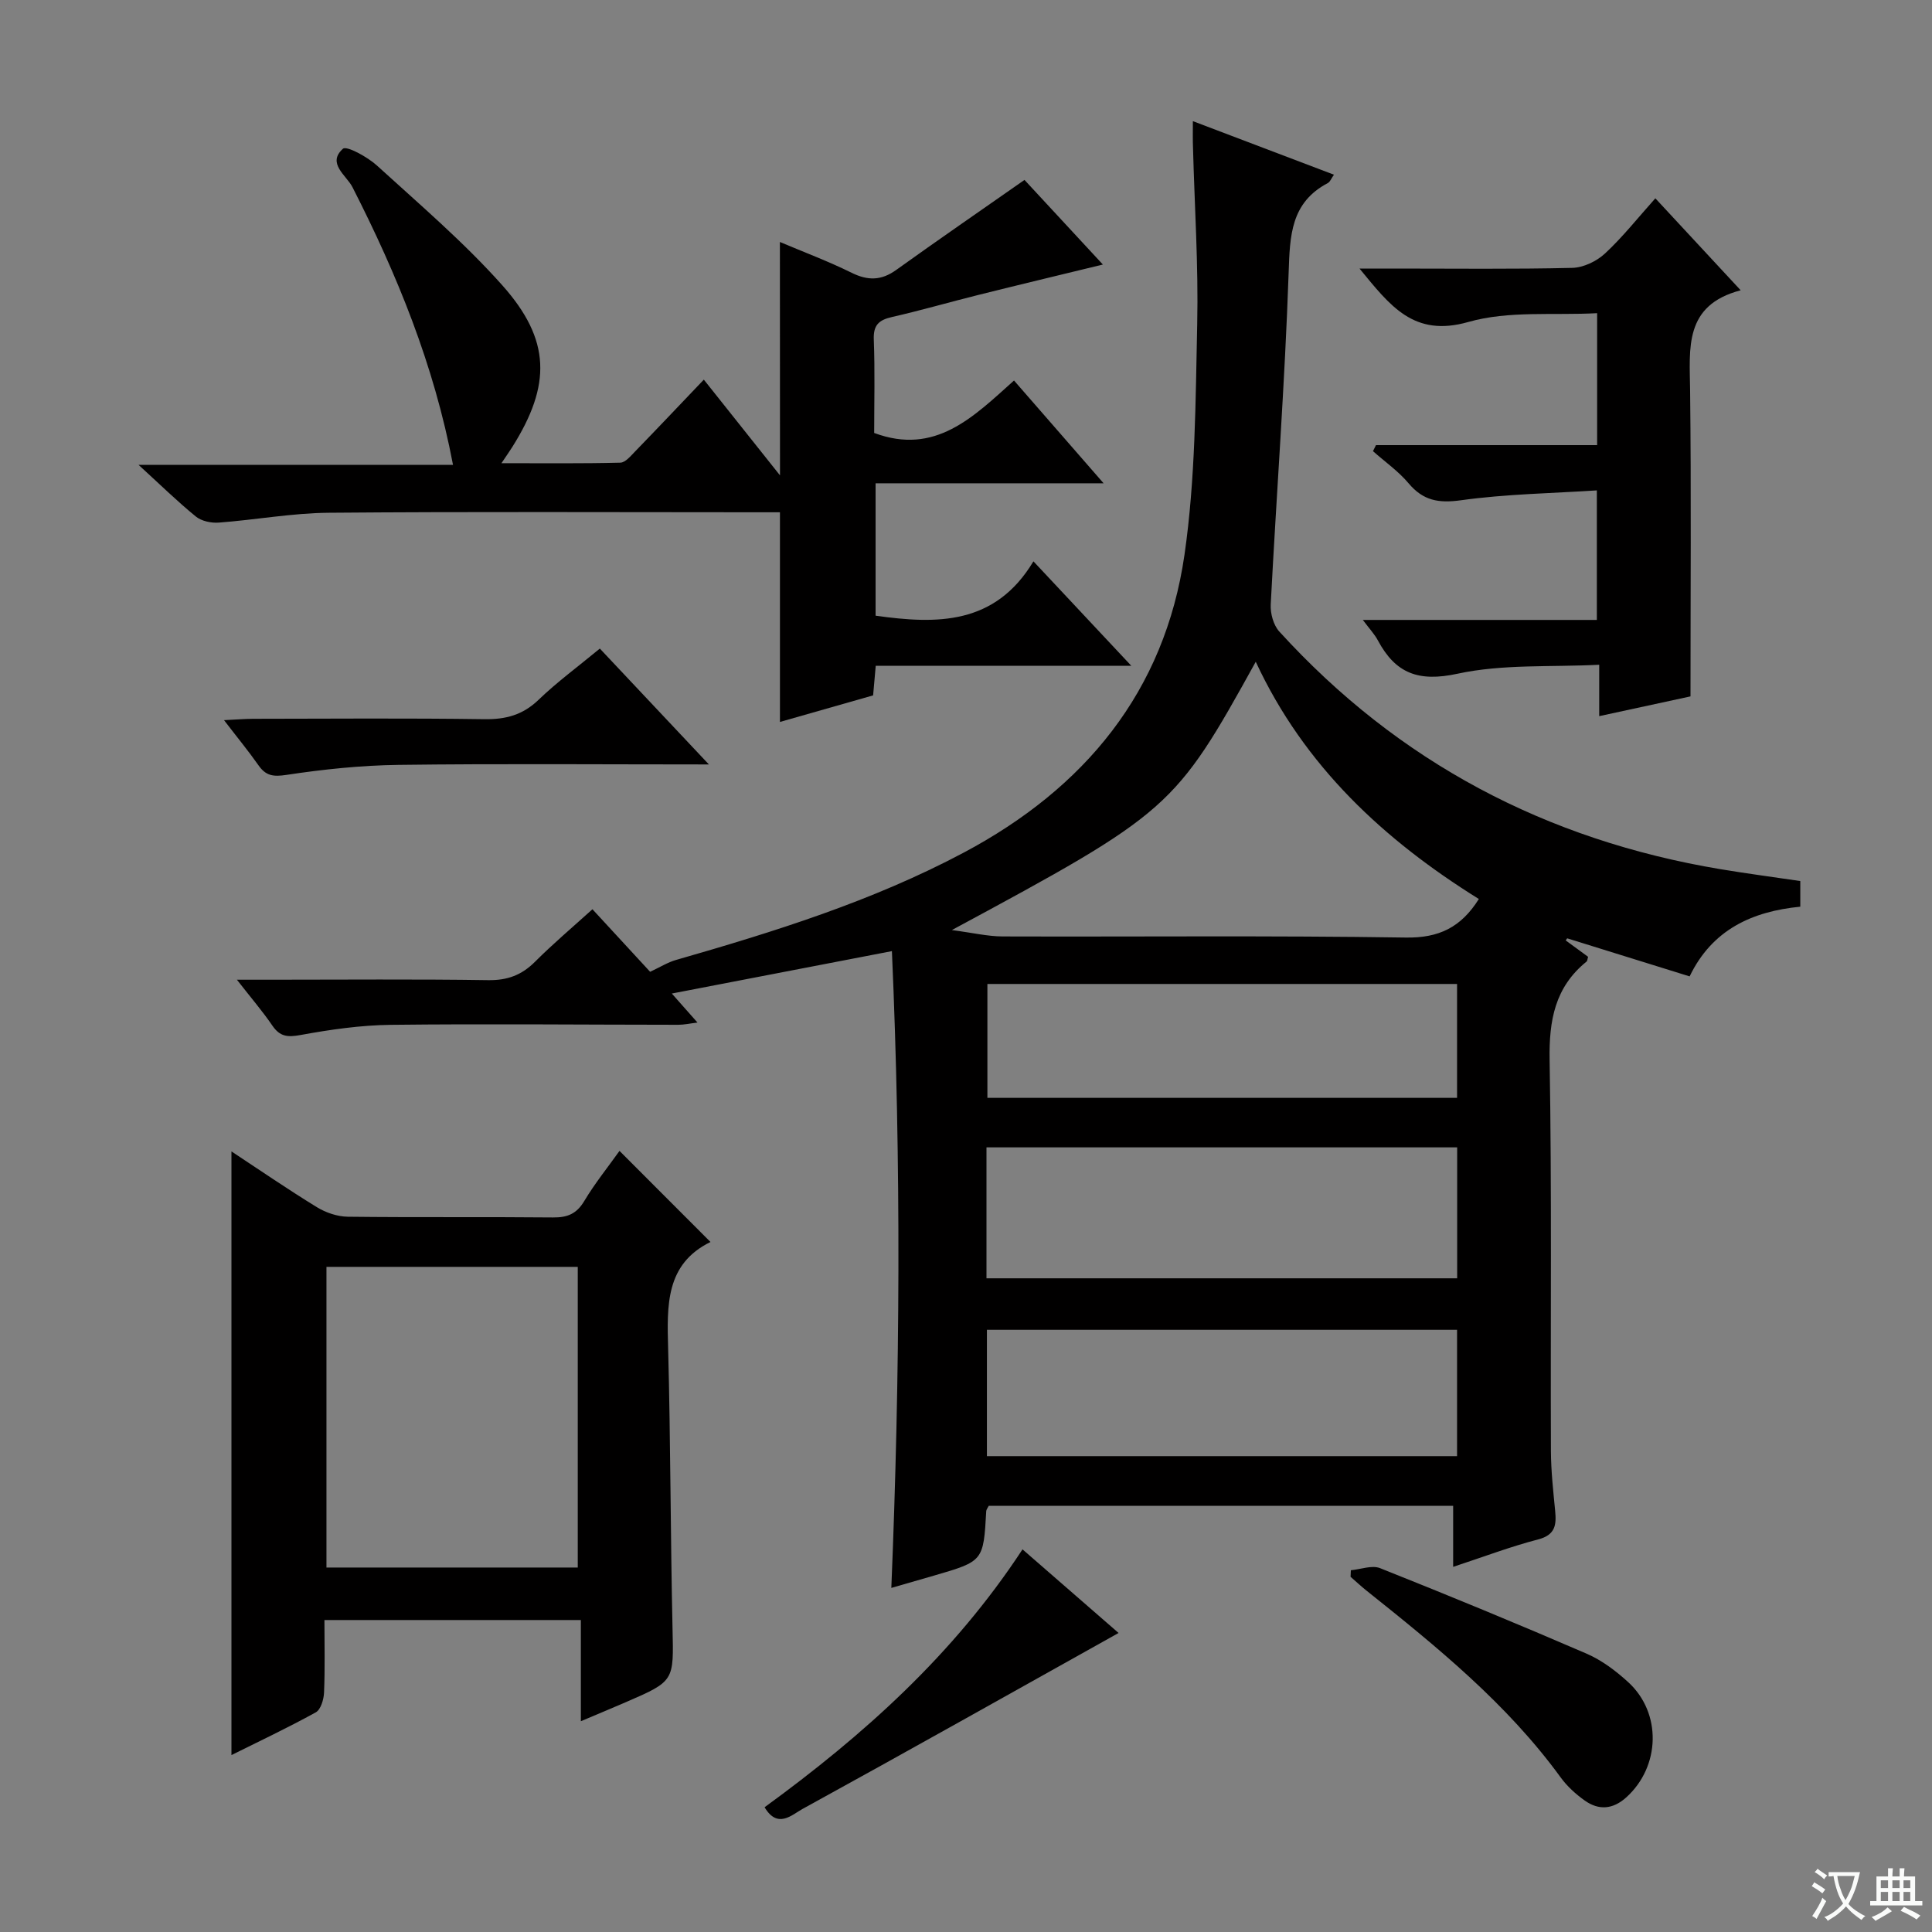
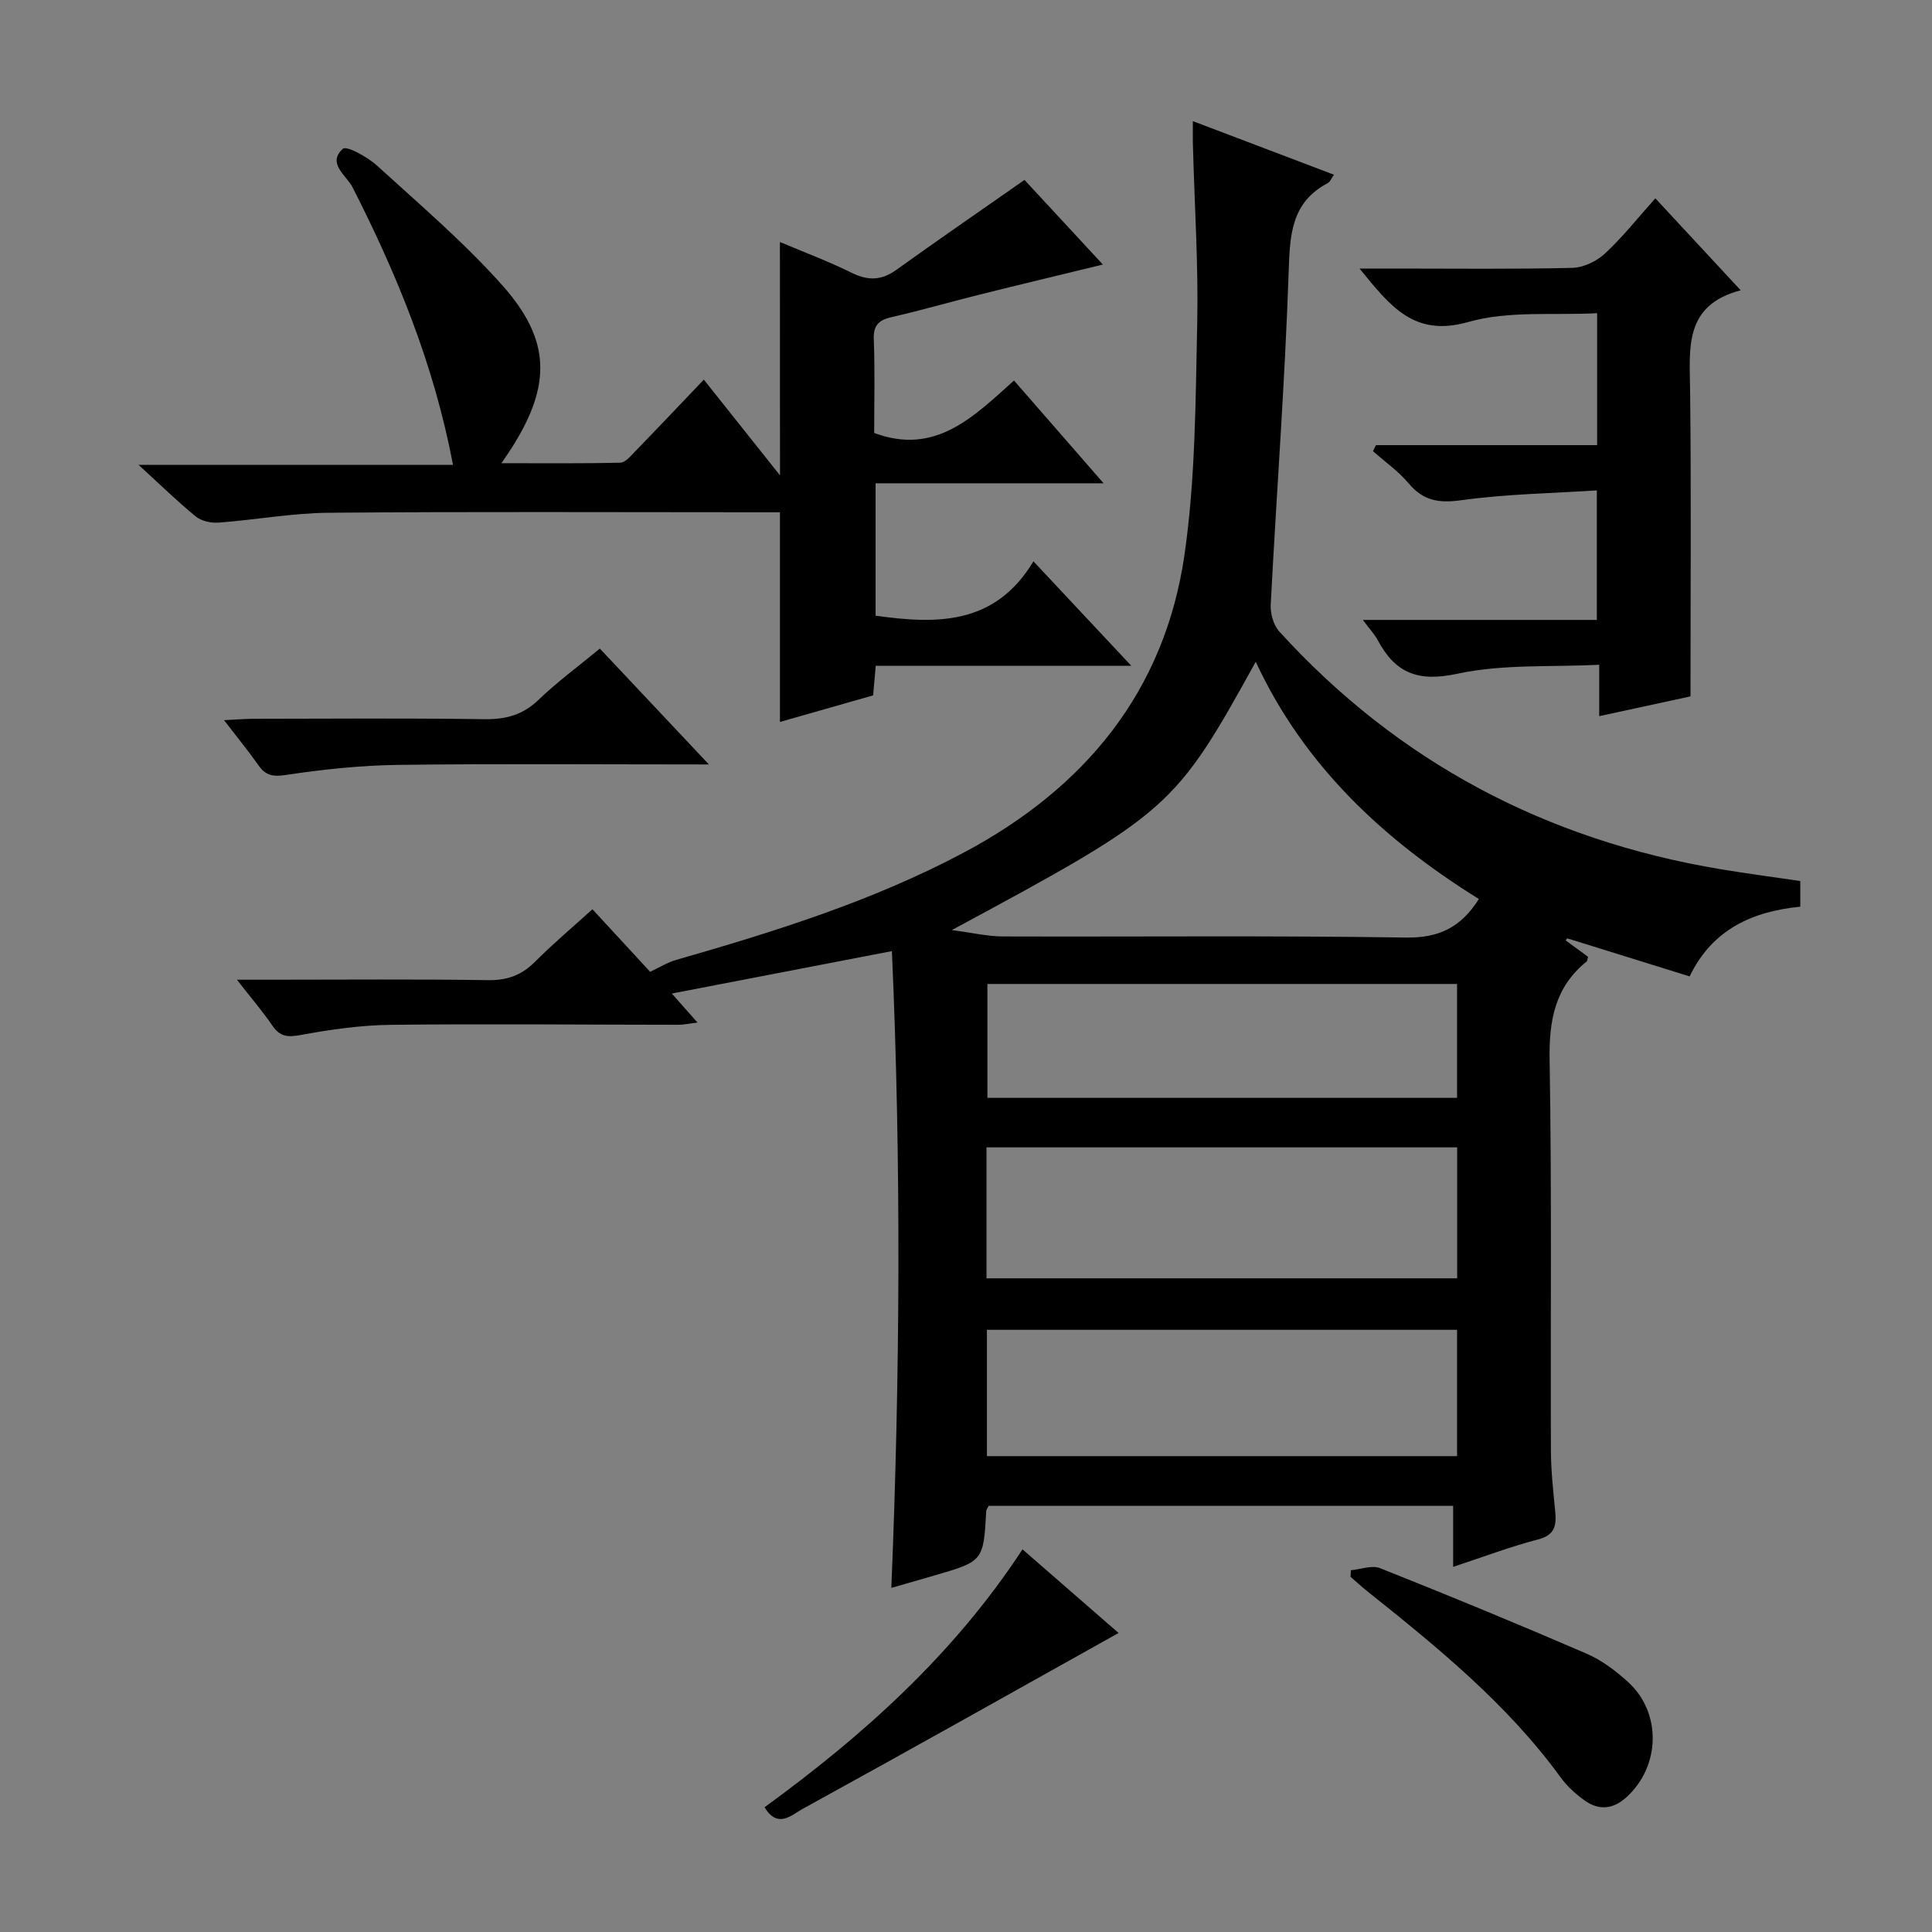
<svg xmlns="http://www.w3.org/2000/svg" enable-background="new 0 0 400 400" viewBox="0 0 400 400">
  <rect x="0" y="0" width="400" height="400" fill="#808080" stroke="none" />
-   <path d="m377.9 391.2c-.2.3-.4.5-.6.8-.7-.6-1.4-1-2.2-1.5.2-.3.4-.5.5-.8.6.4 1.4.8 2.3 1.5zm-1.8 6.1c-.2-.2-.5-.4-.9-.6.4-.6.8-1.2 1.2-1.9s.7-1.3.9-1.9c.3.3.5.5.8.7-.7 1.3-1.4 2.6-2 3.7zm2.2-9c-.3.3-.5.5-.6.8-.6-.6-1.3-1.1-2-1.5.3-.3.5-.5.6-.7.6.5 1.3.9 2 1.4zm.3.2v-.9h2 4.5c-.3 1.3-.6 2.5-1 3.6s-.9 2.1-1.4 3c.4.5 1 1 1.6 1.4s1.2.8 1.9 1.1c-.3.2-.5.4-.8.8-.4-.3-1-.7-1.6-1.2s-1.2-1.1-1.6-1.6c-.5.6-1.1 1.1-1.7 1.6s-1.4.9-2.1 1.4c-.1-.3-.3-.5-.7-.8.6-.2 1.2-.5 1.9-1s1.4-1.1 2-1.8c-.5-.8-.9-1.6-1.2-2.5s-.6-2-.8-3.2c-.4.1-.7.1-1 .1zm2.5 2.7c.3 1 .7 1.7 1 2.2.3-.5.6-1.1 1-2s.6-1.9.9-3h-3.2-.4c.1.9.3 1.8.7 2.8z" fill="#fafbfa" />
-   <path d="m396.5 388.5v1.5 3.6h1.5v.9c-.4 0-1 0-1.7 0h-7.9c-.5 0-.9 0-1.2 0v-.9h1.3v-3.5c0-.7 0-1.2 0-1.6h2.4c0-.8 0-1.4 0-1.7h1c0 .3-.1.8-.1 1.7h1.5c0-.8 0-1.4 0-1.7h1c0 .3-.1.9-.1 1.7zm-8.2 9.2c-.2-.3-.5-.5-.8-.8.8-.3 1.4-.6 1.9-.9s1-.7 1.4-1.1c.3.3.6.5.9.8-1.6 1-2.8 1.6-3.4 2zm2.6-6.8v-1.6h-1.5v1.6zm0 2.7v-1.9h-1.5v1.9zm2.4-2.7v-1.6h-1.5v1.6zm0 2.7v-1.9h-1.5v1.9zm.2 2 .7-.8c.4.2.9.5 1.6.8s1.3.7 1.8 1c-.3.3-.5.5-.8.8-.4-.3-1.5-1-3.3-1.8zm2-4.7v-1.6h-1.4v1.6zm0 2.7v-1.9h-1.4v1.9z" fill="#fafbfa" />
  <g fill="#010000">
    <path d="m246.97 25.08c10.06 3.82 19.49 7.4 29.21 11.09-.55.77-.79 1.48-1.27 1.73-7.67 4.05-7.85 10.84-8.11 18.53-.78 22.92-2.52 45.81-3.71 68.71-.1 1.86.56 4.28 1.77 5.61 24.66 27.08 55.29 43.18 91.32 49.2 5.39.9 10.8 1.61 16.55 2.46v5.31c-9.92.97-18.24 4.72-22.91 14.43-8.65-2.69-17-5.29-25.35-7.88-.1.14-.2.29-.31.43 1.56 1.14 3.11 2.28 4.64 3.4-.14.43-.14.83-.33.99-6.54 5.29-7.78 12.18-7.64 20.33.46 26.99.17 53.99.27 80.99.02 4.14.48 8.29.88 12.42.28 2.91.03 4.96-3.52 5.89-5.74 1.49-11.31 3.61-17.6 5.68 0-4.5 0-8.41 0-12.64-32.44 0-64.35 0-96.15 0-.26.52-.51.8-.52 1.09-.58 10.37-.58 10.38-10.78 13.35-2.99.87-5.98 1.73-8.87 2.56 1.81-44 2.06-87.83.12-131.84-15.72 3.03-30.43 5.86-45.57 8.78 1.69 1.91 3.29 3.72 5.32 6.01-1.6.19-2.79.46-3.98.46-19.83-.01-39.66-.22-59.49.01-6.26.07-12.56.98-18.73 2.11-2.68.49-4.26.34-5.82-1.95-2.02-2.96-4.37-5.69-7.34-9.5h7.01c15 0 30-.14 44.99.09 3.98.06 6.94-1.03 9.72-3.81 3.73-3.73 7.78-7.15 11.89-10.87 4.32 4.68 8.34 9.05 11.94 12.95 2.1-.98 3.66-1.97 5.36-2.45 20.44-5.87 40.69-12.19 59.58-22.23 25.04-13.32 41.6-33.32 45.7-61.69 2.27-15.73 2.28-31.83 2.63-47.78.26-12.13-.55-24.28-.87-36.43-.07-1.63-.03-3.24-.03-5.54zm-42.73 239.58h97.45c0-9.24 0-18.13 0-27.11-32.63 0-64.95 0-97.45 0zm.09 10.66v26.16h97.34c0-8.92 0-17.49 0-26.16-32.57 0-64.8 0-97.34 0zm-7.26-82.76c4.3.56 7.4 1.31 10.51 1.32 27.83.09 55.66-.2 83.48.23 6.85.11 11.42-2.1 15.12-7.98-19.58-12.19-36.13-27.46-46.19-49.12-16.79 30.37-17.72 31.19-62.92 55.55zm7.36 11.16v23.58h97.24c0-8.01 0-15.73 0-23.58-32.59 0-64.84 0-97.24 0z" />
    <path d="m161.47 50.1c4.89 2.07 10 3.98 14.86 6.38 3.37 1.66 6.14 1.62 9.22-.59 8.63-6.2 17.39-12.22 26.56-18.64 4.96 5.36 10.34 11.17 16.23 17.52-9.01 2.19-17.44 4.21-25.85 6.31-5.95 1.48-11.86 3.2-17.84 4.56-2.72.62-3.86 1.69-3.74 4.67.25 6.48.08 12.97.08 19.33 12.63 4.71 20.5-3.28 28.95-10.86 6.16 7.06 11.99 13.75 18.55 21.28-16.27 0-31.61 0-47.21 0v27.41c12.66 1.78 24.72 1.99 32.68-11.25 6.91 7.38 13.2 14.09 20.27 21.63-18.23 0-35.42 0-52.92 0-.2 2.29-.35 4.04-.54 6.12-6.32 1.8-12.65 3.61-19.29 5.5 0-14.53 0-28.56 0-43.41-1.42 0-3.16 0-4.91 0-29.49 0-58.98-.15-88.47.1-7.6.06-15.19 1.47-22.8 2.04-1.56.12-3.57-.3-4.74-1.25-3.86-3.14-7.43-6.65-11.88-10.71h65.11c-3.94-20.77-11.59-39.4-20.82-57.5-1.25-2.44-5.34-4.92-1.97-7.94.76-.68 5.1 1.7 7.05 3.48 8.84 8.06 18.01 15.88 25.94 24.78 10.09 11.33 10.14 20.65 2.09 33.46-.53.84-1.1 1.66-2.26 3.38 8.62 0 16.63.09 24.62-.11 1.05-.03 2.17-1.42 3.08-2.35 4.62-4.76 9.19-9.59 14.2-14.84 5.49 6.9 10.42 13.1 15.77 19.82-.02-16.36-.02-32.14-.02-48.32z" />
-     <path d="m128.26 238.28c6.19 6.19 12.29 12.3 18.84 18.86-9.34 4.57-9.01 13.17-8.77 22.05.51 19.31.48 38.63.91 57.94.24 10.91.45 10.91-9.7 15.3-2.87 1.24-5.76 2.44-9.28 3.93 0-7.16 0-13.85 0-20.95-17.88 0-35.23 0-53.09 0 0 5.1.13 10.07-.08 15.02-.06 1.43-.68 3.53-1.72 4.1-5.8 3.2-11.81 6.03-17.45 8.84 0-41.72 0-83.24 0-124.98 5.6 3.69 11.54 7.77 17.68 11.54 1.86 1.14 4.25 1.95 6.4 1.98 14.16.17 28.33.01 42.49.15 2.98.03 4.89-.74 6.48-3.41 2.21-3.69 4.94-7.06 7.29-10.37zm-60.67 24.01v62.25h52.03c0-20.94 0-41.48 0-62.25-17.4 0-34.49 0-52.03 0z" />
    <path d="m350 144.18c-5.66 1.23-12.08 2.62-18.9 4.09 0-3.48 0-6.45 0-10.64-10.04.51-19.98-.17-29.35 1.86-8.09 1.75-12.82-.08-16.47-6.89-.69-1.3-1.74-2.4-3.12-4.25h48.45c0-8.94 0-17.32 0-26.82-9.39.61-18.83.75-28.11 2.04-4.67.65-7.85.08-10.87-3.51-2.11-2.51-4.89-4.45-7.37-6.65.21-.42.42-.83.62-1.25h45.79c0-9.17 0-17.74 0-27.32-8.99.49-18.31-.56-26.66 1.82-11.33 3.23-16.18-3.34-22.54-11.06h7.56c12.16 0 24.33.15 36.48-.14 2.31-.05 5.04-1.36 6.77-2.96 3.65-3.38 6.76-7.33 10.44-11.44 5.74 6.18 11.35 12.23 17.67 19.04-11.79 3.09-10.57 12-10.47 20.78.24 20.79.08 41.58.08 63.3z" />
    <path d="m279.68 325.1c2.03-.18 4.36-1.1 6.05-.43 14.33 5.7 28.59 11.58 42.75 17.7 3.14 1.36 6.05 3.55 8.6 5.88 7.02 6.4 6.68 17.5-.37 23.87-2.78 2.51-5.7 2.73-8.61.66-1.87-1.33-3.66-2.96-5-4.81-11.11-15.26-25.59-27-40.17-38.64-1.14-.91-2.21-1.91-3.31-2.87.02-.45.04-.9.06-1.36z" />
    <path d="m146.77 158.27c-22.35 0-43.3-.18-64.25.09-7.74.1-15.53.91-23.19 2.07-2.76.42-4.28.21-5.82-1.99-2.07-2.95-4.37-5.74-7.13-9.34 2.56-.12 4.28-.27 6.01-.28 15.97-.02 31.95-.15 47.92.08 4.43.06 7.94-.88 11.2-4.02 3.81-3.67 8.11-6.82 12.68-10.6 7.34 7.81 14.54 15.46 22.58 23.99z" />
    <path d="m211.7 320.78c7.16 6.23 13.77 11.99 19.89 17.31-21.86 12.21-43.59 24.44-65.45 36.44-2.17 1.19-5.14 4.2-7.84-.36 20.39-14.86 39.07-31.53 53.4-53.39z" />
  </g>
</svg>